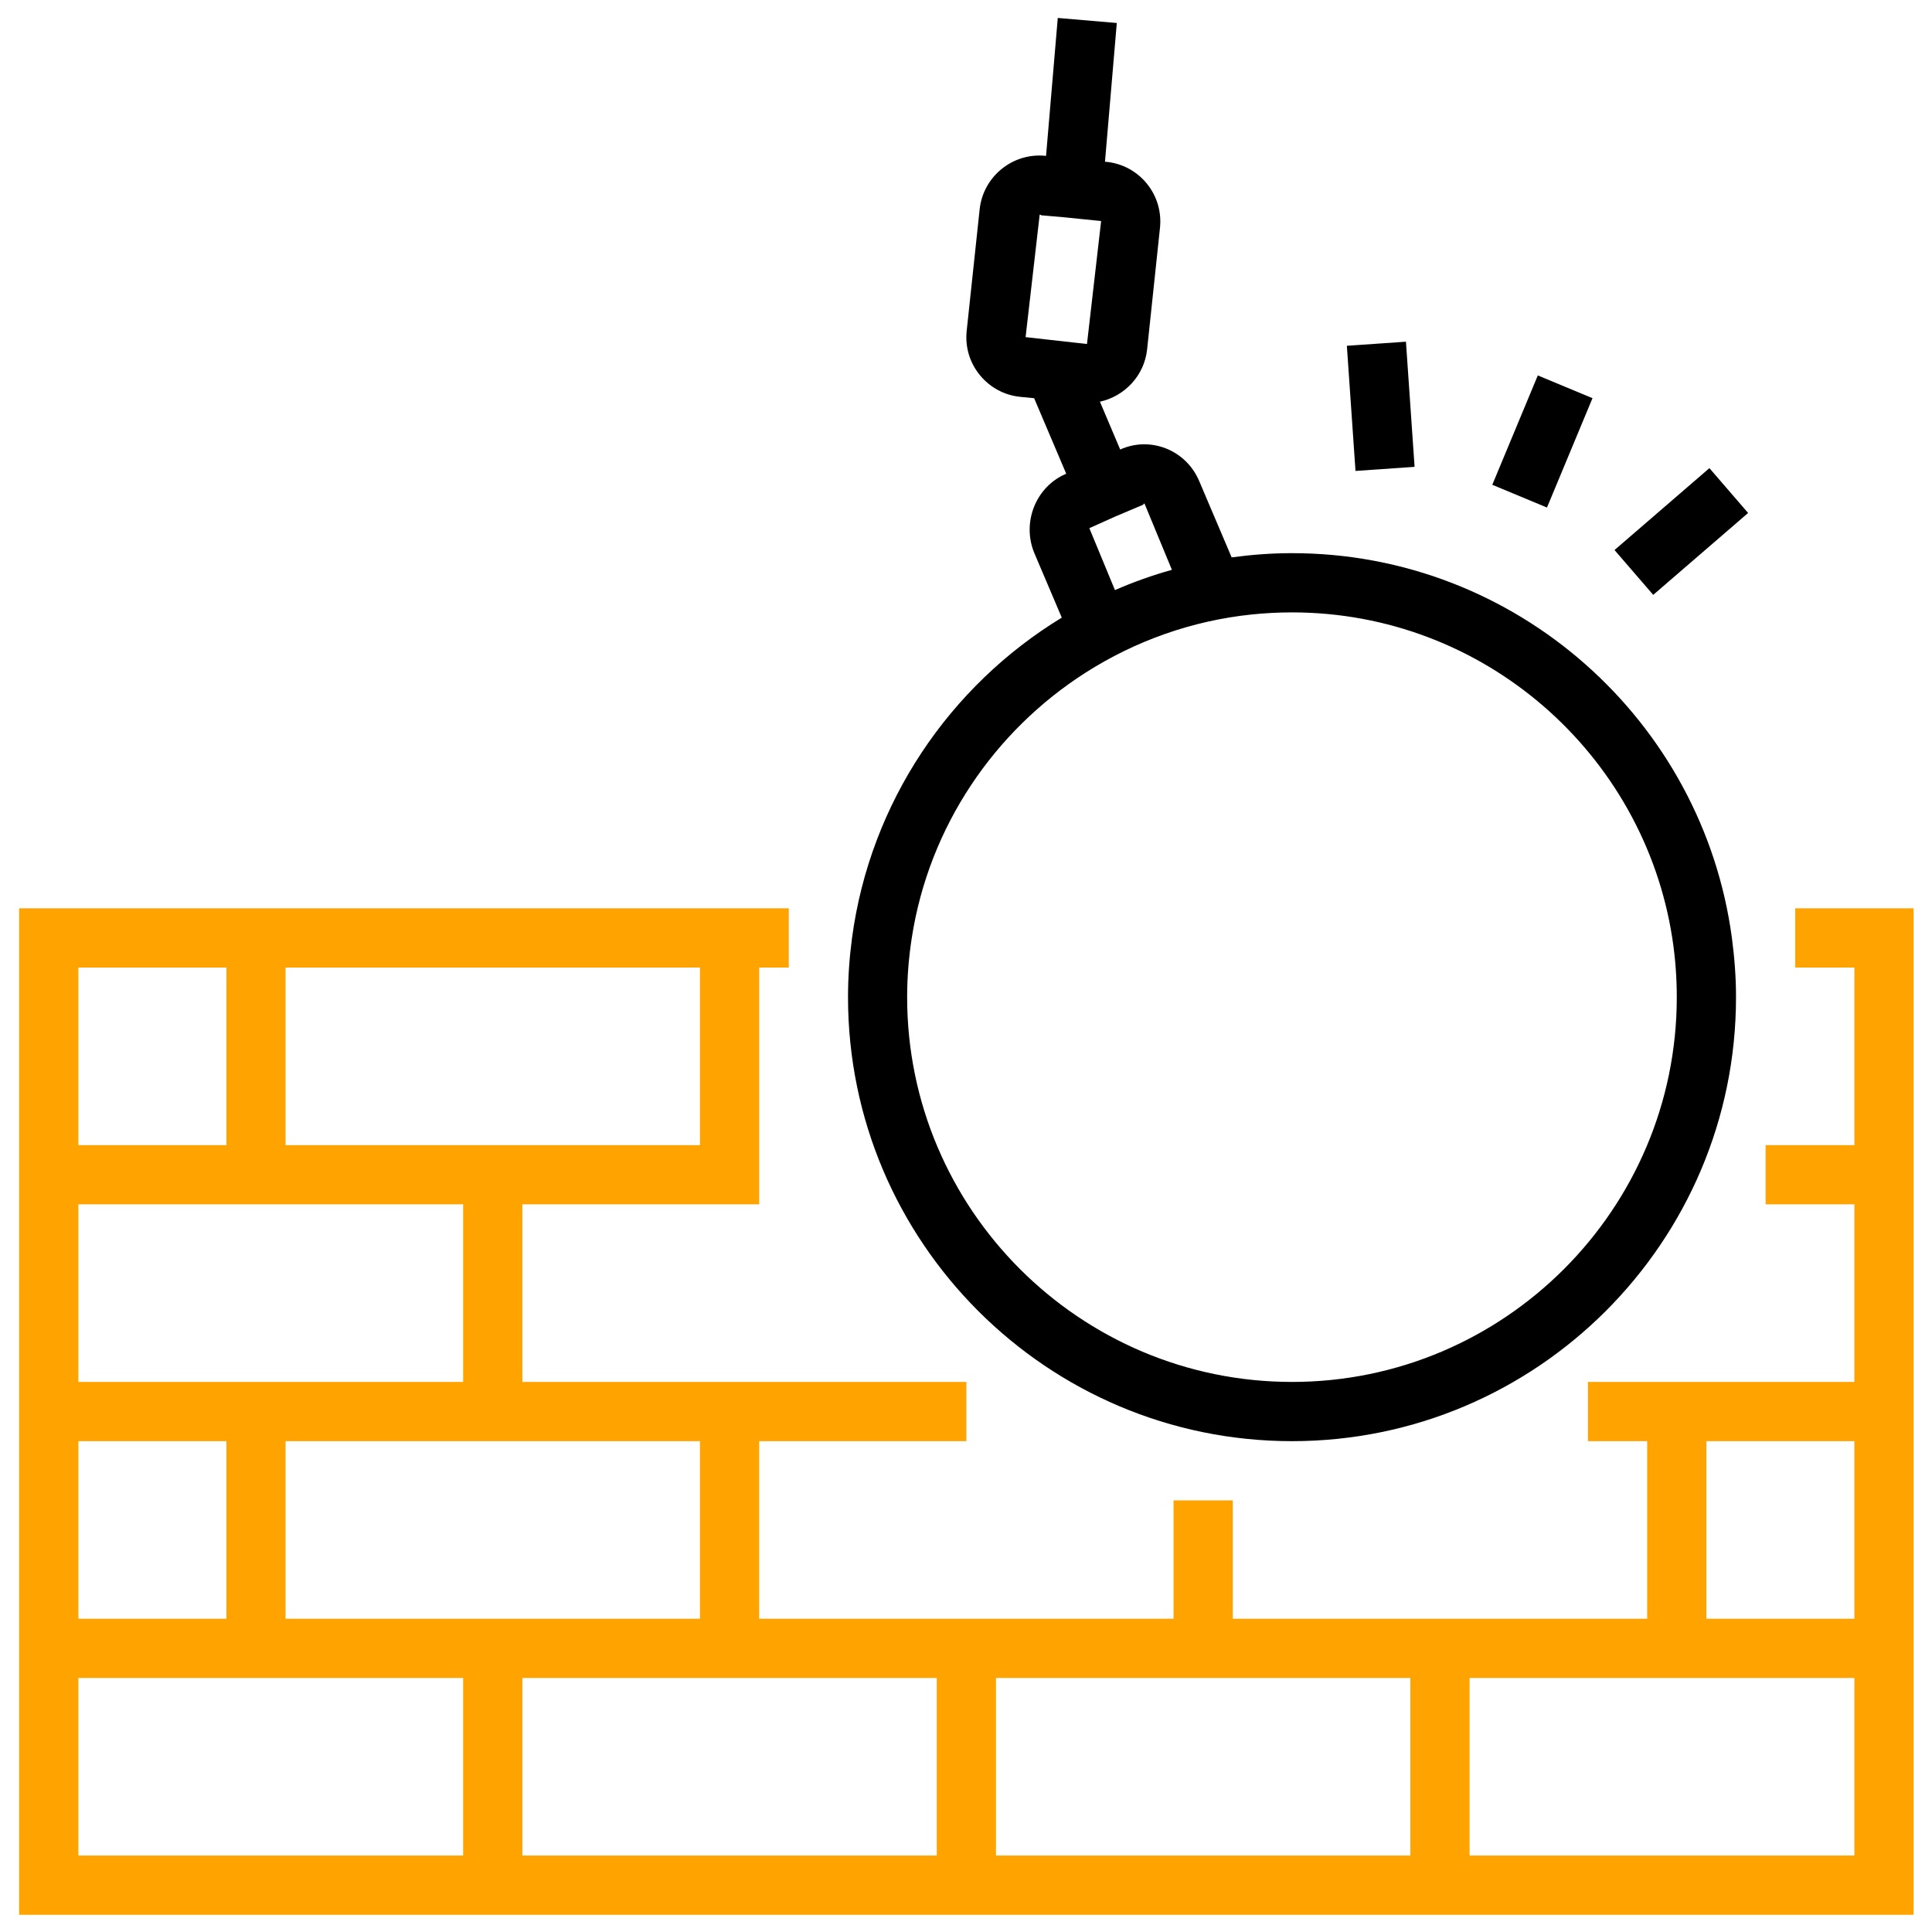
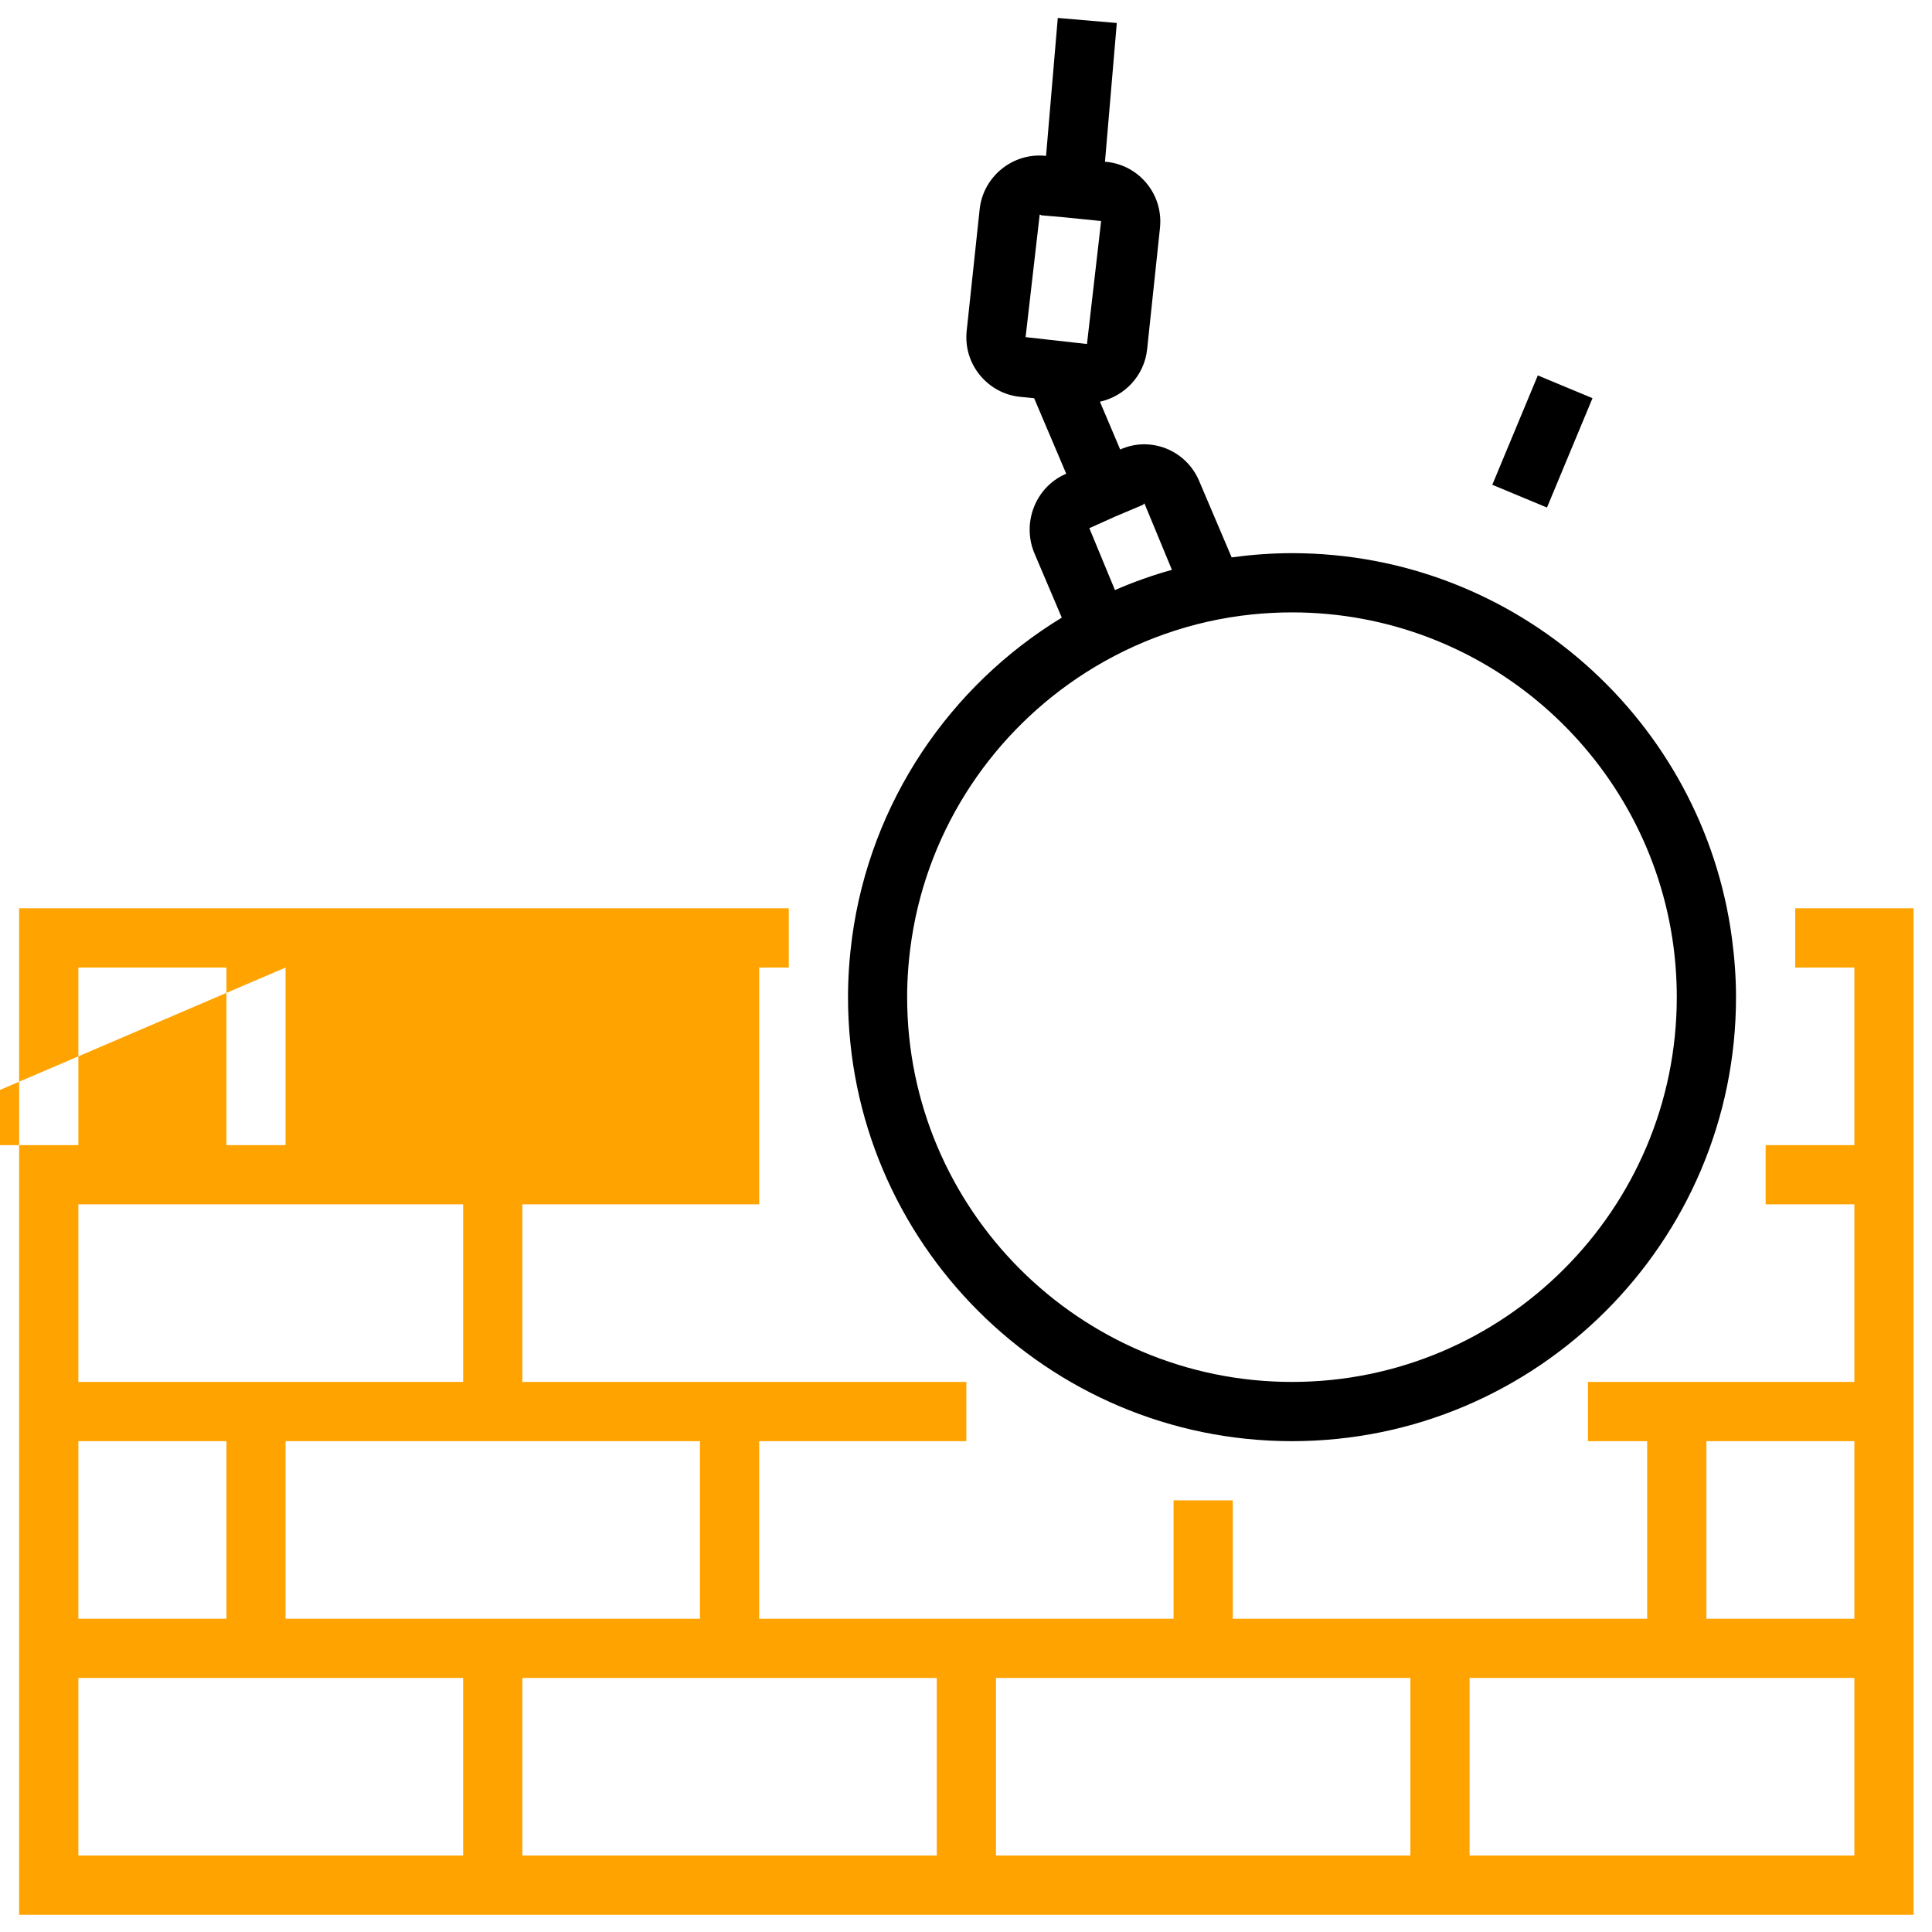
<svg xmlns="http://www.w3.org/2000/svg" xmlns:ns1="http://sodipodi.sourceforge.net/DTD/sodipodi-0.dtd" xmlns:ns2="http://www.inkscape.org/namespaces/inkscape" id="Layer_1" viewBox="0 0 180 180" version="1.1" ns1:docname="demontaza.svg" ns2:version="0.92.5 (2060ec1f9f, 2020-04-08)" width="180" height="180">
  <defs id="defs4">
    <style id="style2">.cls-1{fill:#ffa300;}</style>
  </defs>
  <g id="g824" transform="matrix(0.958,0,0,0.958,1.783,1.673)">
-     <path style="fill:#ffa300;fill-opacity:1" id="path6" d="m 172.73,86.59 v 5.76 h 5.75 v 17.27 h -8.63 v 5.76 h 8.63 v 17.27 h -25.91 v 5.76 h 5.76 v 17.27 h -40.3 v -11.51 h -5.76 v 11.51 h -40.3 v -17.27 h 20.15 v -5.76 H 48.94 V 115.38 H 71.97 V 92.35 h 2.88 V 86.59 H 0 v 97.88 H 184.24 V 86.59 Z M 66.21,138.41 v 17.27 H 25.91 V 138.41 Z M 25.91,92.35 h 40.3 v 17.27 h -40.3 z m -20.15,0 h 14.4 v 17.27 H 5.76 Z m 0,23.03 h 37.42 v 17.27 H 5.76 Z m 0,23.03 h 14.4 v 17.27 H 5.76 Z m 37.42,40.3 H 5.76 v -17.27 h 37.42 z m 46.06,0 h -40.3 v -17.27 h 40.3 z m 46.06,0 H 95 v -17.27 h 40.3 z m 43.18,0 h -37.42 v -17.27 h 37.42 z m 0,-23.03 h -14.39 v -17.27 h 14.39 z" class="cls-1" ns2:connector-curvature="0" />
+     <path style="fill:#ffa300;fill-opacity:1" id="path6" d="m 172.73,86.59 v 5.76 h 5.75 v 17.27 h -8.63 v 5.76 h 8.63 v 17.27 h -25.91 v 5.76 h 5.76 v 17.27 h -40.3 v -11.51 h -5.76 v 11.51 h -40.3 v -17.27 h 20.15 v -5.76 H 48.94 V 115.38 H 71.97 V 92.35 h 2.88 V 86.59 H 0 v 97.88 H 184.24 V 86.59 Z M 66.21,138.41 v 17.27 H 25.91 V 138.41 Z M 25.91,92.35 v 17.27 h -40.3 z m -20.15,0 h 14.4 v 17.27 H 5.76 Z m 0,23.03 h 37.42 v 17.27 H 5.76 Z m 0,23.03 h 14.4 v 17.27 H 5.76 Z m 37.42,40.3 H 5.76 v -17.27 h 37.42 z m 46.06,0 h -40.3 v -17.27 h 40.3 z m 46.06,0 H 95 v -17.27 h 40.3 z m 43.18,0 h -37.42 v -17.27 h 37.42 z m 0,-23.03 h -14.39 v -17.27 h 14.39 z" class="cls-1" ns2:connector-curvature="0" />
    <g id="g16">
      <path id="path8" d="m 166.57,89.47 c -2.82,-21.09 -20.93,-37.42 -42.78,-37.42 -1.99,0 -3.95,0.15 -5.87,0.41 l -3.16,-7.43 c -0.62,-1.46 -1.77,-2.59 -3.24,-3.17 -1.45,-0.56 -3.02,-0.53 -4.44,0.11 l -1.97,-4.65 c 2.4,-0.53 4.32,-2.53 4.59,-5.1 l 1.25,-11.81 c 0.16,-1.56 -0.29,-3.08 -1.27,-4.29 -0.99,-1.22 -2.39,-1.97 -3.95,-2.13 H 105.6 L 106.75,0.49 101.01,0 99.87,13.41 h -0.05 c -3.2,-0.33 -6.08,2.02 -6.41,5.22 l -1.26,11.81 c -0.16,1.56 0.29,3.08 1.28,4.29 0.99,1.21 2.39,1.97 3.95,2.12 l 1.33,0.13 3.12,7.34 -0.1,0.05 c -2.9,1.29 -4.24,4.76 -2.98,7.72 l 2.65,6.23 C 90.5,64.95 82.77,76.28 81,89.47 c -0.25,1.89 -0.39,3.81 -0.39,5.76 0,23.81 19.37,43.18 43.18,43.18 23.81,0 43.18,-19.37 43.18,-43.18 0,-1.95 -0.15,-3.87 -0.4,-5.76 z m -60,-40.97 2.79,-1.18 -0.03,-0.06 0.09,-0.04 c 0,0 0.02,0.01 0.05,0.07 l 2.64,6.38 c -1.9,0.53 -3.75,1.19 -5.54,1.97 l -2.49,-6.02 z m -8.69,-17.46 1.37,-11.91 0.13,0.02 v 0.04 l 2.3,0.2 3.53,0.36 c 0,0 0.01,0.03 0.01,0.05 l -1.37,11.91 z m 25.91,101.61 c -20.64,0 -37.43,-16.79 -37.43,-37.42 0,-1.96 0.16,-3.88 0.45,-5.76 1.68,-10.84 8.03,-20.14 16.92,-25.81 4.77,-3.04 10.27,-5.04 16.17,-5.65 1.28,-0.13 2.58,-0.2 3.89,-0.2 18.67,0 34.2,13.75 36.98,31.66 0.29,1.88 0.44,3.8 0.44,5.76 0,20.63 -16.79,37.42 -37.42,37.42 z" ns2:connector-curvature="0" />
      <rect id="rect10" transform="rotate(-67.4,148.137,41.202)" height="5.76" width="11.52" y="38.32" x="142.39" />
-       <rect id="rect12" transform="rotate(-3.95,132.396,37.809)" height="12.2" width="5.76" y="31.67" x="129.54" />
-       <rect id="rect14" transform="rotate(-40.8,161.644,49.953)" height="5.76" width="12.19" y="47.07" x="155.56" />
    </g>
  </g>
</svg>